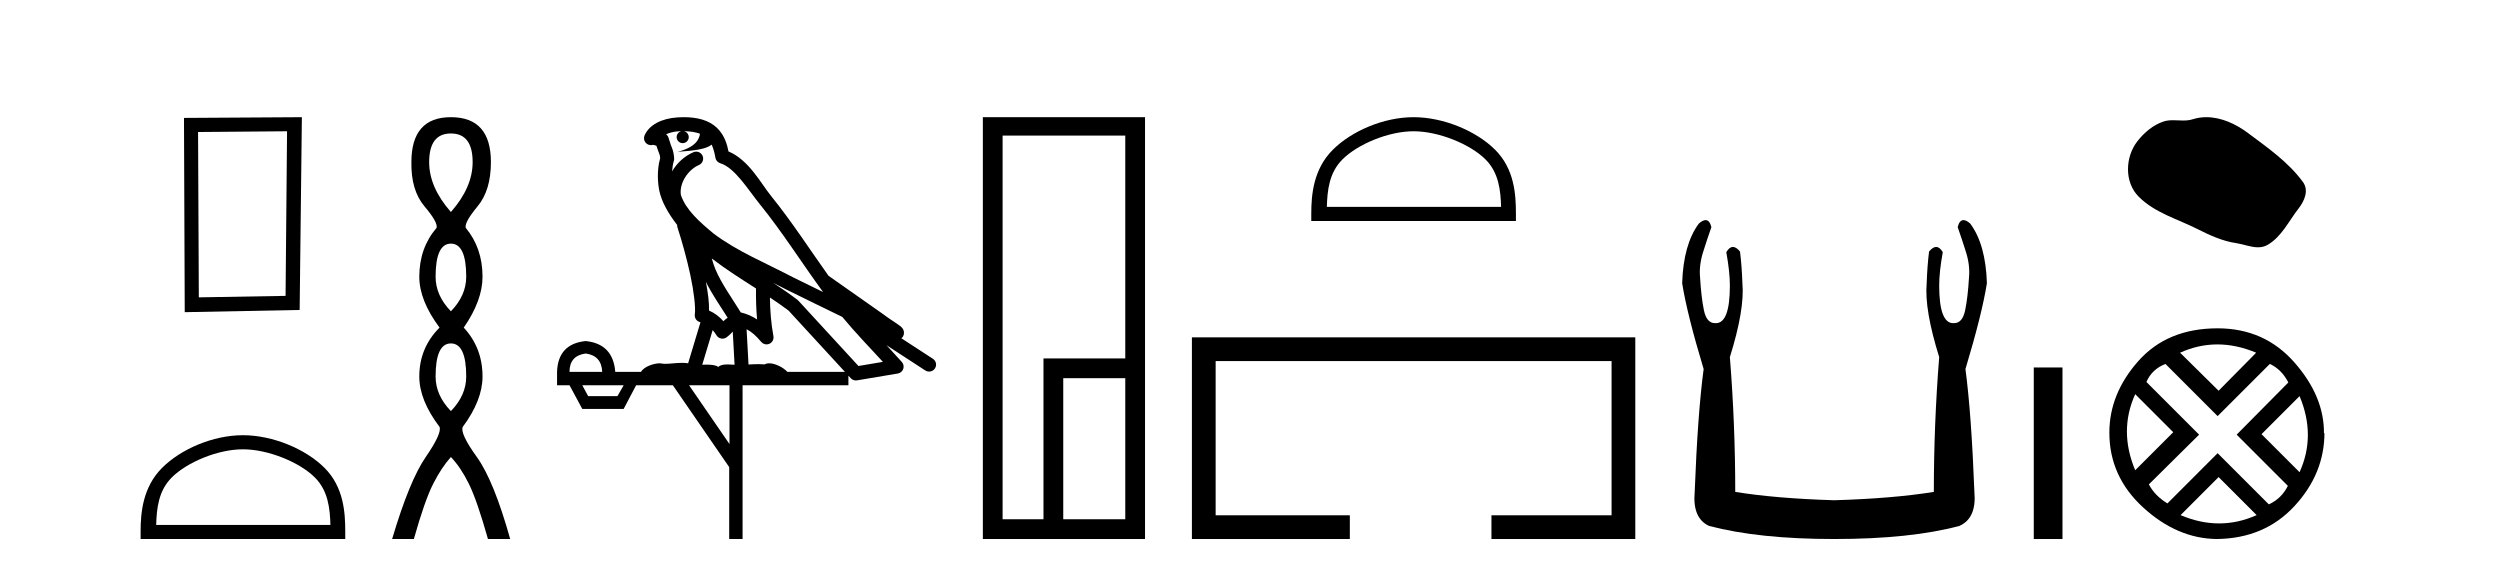
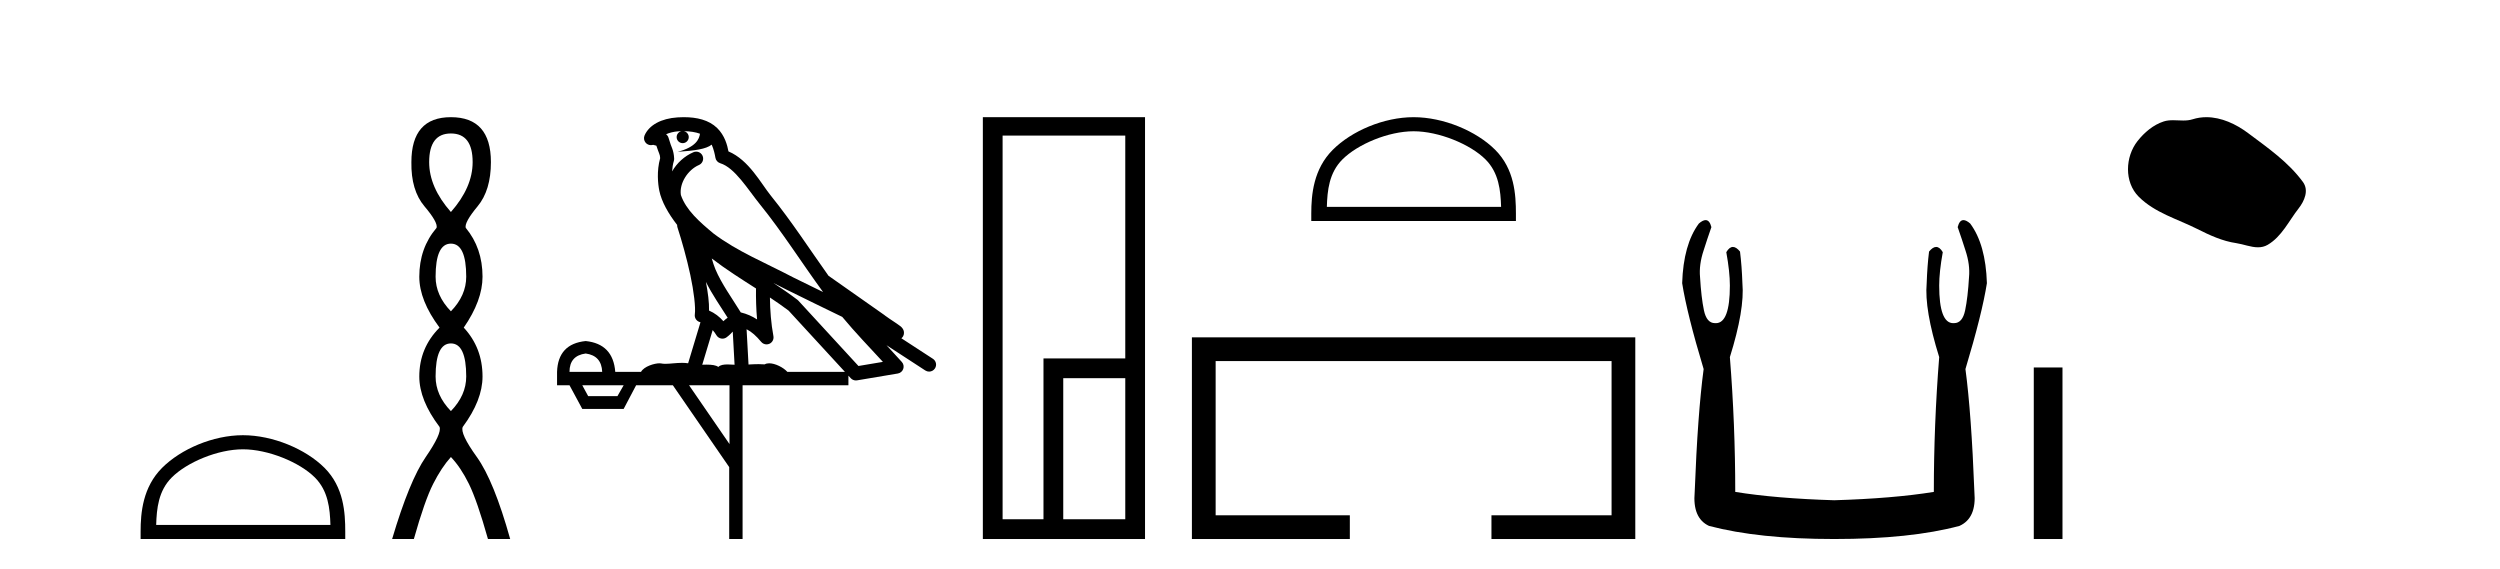
<svg xmlns="http://www.w3.org/2000/svg" width="180.0" height="41.0">
-   <path d="M 20.668 9.451 L 20.561 21.303 L 14.315 21.409 L 14.261 9.505 L 20.668 9.451 ZM 21.735 8.437 L 13.247 8.49 L 13.301 22.477 L 21.575 22.317 L 21.735 8.437 Z" style="fill:#000000;stroke:none" />
  <path d="M 17.491 32.35 C 19.304 32.35 21.572 33.281 22.67 34.378 C 23.63 35.339 23.755 36.612 23.791 37.795 L 11.245 37.795 C 11.28 36.612 11.406 35.339 12.366 34.378 C 13.464 33.281 15.679 32.35 17.491 32.35 ZM 17.491 31.335 C 15.341 31.335 13.028 32.329 11.672 33.684 C 10.282 35.075 10.124 36.906 10.124 38.275 L 10.124 38.809 L 24.858 38.809 L 24.858 38.275 C 24.858 36.906 24.754 35.075 23.364 33.684 C 22.008 32.329 19.641 31.335 17.491 31.335 Z" style="fill:#000000;stroke:none" />
  <path d="M 32.465 9.61 Q 34.03 9.61 34.03 11.673 Q 34.03 13.487 32.465 15.265 Q 30.9 13.487 30.9 11.673 Q 30.9 9.61 32.465 9.61 ZM 32.465 17.541 Q 33.568 17.541 33.568 19.924 Q 33.568 21.276 32.465 22.414 Q 31.363 21.276 31.363 19.924 Q 31.363 17.541 32.465 17.541 ZM 32.465 24.726 Q 33.568 24.726 33.568 27.108 Q 33.568 28.46 32.465 29.598 Q 31.363 28.46 31.363 27.108 Q 31.363 24.726 32.465 24.726 ZM 32.465 8.437 Q 29.62 8.437 29.62 11.673 Q 29.585 13.7 30.563 14.856 Q 31.541 16.012 31.434 16.403 Q 30.189 17.862 30.189 19.924 Q 30.189 21.631 31.647 23.588 Q 30.189 25.046 30.189 27.108 Q 30.189 28.816 31.647 30.736 Q 31.825 31.198 30.652 32.906 Q 29.478 34.613 28.233 38.809 L 29.798 38.809 Q 30.58 36.035 31.185 34.844 Q 31.79 33.652 32.465 32.906 Q 33.177 33.652 33.763 34.844 Q 34.35 36.035 35.133 38.809 L 36.733 38.809 Q 35.559 34.613 34.333 32.906 Q 33.106 31.198 33.319 30.736 Q 34.742 28.816 34.742 27.108 Q 34.742 25.046 33.39 23.588 Q 34.742 21.631 34.742 19.924 Q 34.742 17.862 33.532 16.403 Q 33.426 16.012 34.386 14.856 Q 35.346 13.7 35.346 11.673 Q 35.346 8.437 32.465 8.437 Z" style="fill:#000000;stroke:none" />
  <path d="M 49.232 9.444 C 49.685 9.448 50.084 9.513 50.399 9.628 C 50.347 10.005 50.115 10.588 48.792 10.932 C 50.023 10.843 50.827 10.742 51.242 10.414 C 51.392 10.752 51.473 11.134 51.509 11.353 C 51.54 11.541 51.675 11.696 51.857 11.752 C 52.911 12.075 53.838 13.629 54.727 14.728 C 56.329 16.707 57.715 18.912 59.261 21.026 C 58.548 20.676 57.835 20.326 57.118 19.976 C 55.124 18.928 53.078 18.102 51.37 16.81 C 50.377 15.983 49.393 15.129 49.023 14.04 C 48.896 13.201 49.524 12.229 50.318 11.883 C 50.535 11.792 50.66 11.563 50.619 11.332 C 50.578 11.1 50.381 10.928 50.146 10.918 C 50.139 10.918 50.132 10.918 50.124 10.918 C 50.053 10.918 49.982 10.933 49.917 10.963 C 49.281 11.24 48.737 11.735 48.392 12.342 C 48.408 12.085 48.445 11.822 48.518 11.585 C 48.535 11.529 48.542 11.47 48.539 11.411 C 48.522 11.099 48.469 10.882 48.401 10.698 C 48.332 10.514 48.258 10.35 48.135 9.924 C 48.105 9.821 48.043 9.73 47.958 9.665 C 48.194 9.561 48.491 9.477 48.848 9.454 C 48.92 9.449 48.989 9.449 49.059 9.447 L 49.059 9.447 C 48.864 9.49 48.718 9.664 48.718 9.872 C 48.718 10.112 48.913 10.307 49.154 10.307 C 49.394 10.307 49.59 10.112 49.59 9.872 C 49.59 9.658 49.435 9.481 49.232 9.444 ZM 51.246 18.609 C 52.267 19.396 53.36 20.083 54.432 20.769 C 54.423 21.509 54.442 22.253 54.51 22.999 C 54.162 22.771 53.778 22.6 53.334 22.492 C 52.674 21.42 51.95 20.432 51.508 19.384 C 51.416 19.167 51.33 18.896 51.246 18.609 ZM 50.826 20.299 C 51.287 21.223 51.874 22.054 52.392 22.877 C 52.293 22.944 52.203 23.014 52.132 23.082 C 52.113 23.099 52.103 23.111 52.086 23.128 C 51.801 22.8 51.453 22.534 51.051 22.361 C 51.066 21.773 50.971 21.065 50.826 20.299 ZM 55.687 20.376 L 55.687 20.376 C 56.016 20.539 56.343 20.703 56.665 20.872 C 56.669 20.874 56.674 20.876 56.678 20.878 C 57.995 21.52 59.31 22.18 60.642 22.816 C 61.581 23.947 62.594 24.996 63.569 26.055 C 62.982 26.154 62.395 26.252 61.809 26.351 C 60.367 24.783 58.926 23.216 57.484 21.648 C 57.464 21.626 57.442 21.606 57.418 21.588 C 56.855 21.162 56.273 20.763 55.687 20.376 ZM 51.313 23.766 C 51.411 23.877 51.502 24.001 51.586 24.141 C 51.658 24.261 51.778 24.345 51.916 24.373 C 51.949 24.38 51.983 24.383 52.016 24.383 C 52.121 24.383 52.224 24.35 52.31 24.288 C 52.521 24.135 52.649 23.989 52.758 23.876 L 52.889 26.261 C 52.72 26.25 52.549 26.239 52.389 26.239 C 52.108 26.239 51.86 26.275 51.718 26.42 C 51.549 26.29 51.244 26.253 50.867 26.253 C 50.77 26.253 50.668 26.256 50.562 26.26 L 51.313 23.766 ZM 42.17 25.452 C 42.932 25.556 43.328 25.997 43.358 26.774 L 41.004 26.774 C 41.004 25.997 41.393 25.556 42.17 25.452 ZM 55.434 21.42 L 55.434 21.42 C 55.896 21.727 56.348 22.039 56.78 22.365 C 58.132 23.835 59.483 25.304 60.834 26.774 L 56.69 26.774 C 56.401 26.454 55.815 26.157 55.38 26.157 C 55.257 26.157 55.145 26.181 55.057 26.235 C 54.919 26.223 54.774 26.218 54.624 26.218 C 54.389 26.218 54.143 26.23 53.893 26.245 L 53.754 23.705 L 53.754 23.705 C 54.132 23.898 54.441 24.18 54.809 24.618 C 54.907 24.734 55.048 24.796 55.193 24.796 C 55.265 24.796 55.338 24.78 55.407 24.748 C 55.613 24.651 55.727 24.427 55.686 24.203 C 55.516 23.286 55.447 22.359 55.434 21.42 ZM 44.904 27.738 L 44.456 28.522 L 42.349 28.522 L 41.923 27.738 ZM 52.524 27.738 L 52.524 31.974 L 49.611 27.738 ZM 49.244 8.437 C 49.228 8.437 49.211 8.437 49.195 8.437 C 49.059 8.438 48.922 8.443 48.784 8.452 L 48.784 8.452 C 47.613 8.528 46.734 9.003 46.409 9.749 C 46.333 9.923 46.362 10.125 46.484 10.271 C 46.58 10.387 46.722 10.451 46.869 10.451 C 46.907 10.451 46.946 10.447 46.984 10.438 C 47.014 10.431 47.02 10.427 47.025 10.427 C 47.032 10.427 47.038 10.432 47.076 10.441 C 47.113 10.449 47.175 10.467 47.258 10.489 C 47.35 10.772 47.42 10.942 47.46 11.049 C 47.506 11.17 47.52 11.213 47.532 11.386 C 47.271 12.318 47.373 13.254 47.47 13.729 C 47.631 14.516 48.118 15.378 48.754 16.194 C 48.752 16.255 48.758 16.316 48.778 16.375 C 49.086 17.319 49.446 18.6 49.703 19.795 C 49.959 20.99 50.096 22.136 50.027 22.638 C 49.991 22.892 50.154 23.132 50.403 23.194 C 50.414 23.197 50.424 23.201 50.434 23.203 L 49.545 26.155 C 49.401 26.133 49.254 26.126 49.108 26.126 C 48.676 26.126 48.249 26.195 47.906 26.195 C 47.793 26.195 47.689 26.187 47.597 26.167 C 47.566 26.16 47.527 26.157 47.482 26.157 C 47.124 26.157 46.374 26.375 46.154 26.774 L 44.299 26.774 C 44.194 25.429 43.485 24.69 42.17 24.555 C 40.84 24.69 40.153 25.429 40.108 26.774 L 40.108 27.738 L 41.004 27.738 L 41.923 29.441 L 44.904 29.441 L 45.801 27.738 L 48.445 27.738 L 52.502 33.632 L 52.502 38.809 L 53.466 38.809 L 53.466 27.738 L 61.086 27.738 L 61.086 27.048 C 61.142 27.109 61.198 27.17 61.254 27.23 C 61.35 27.335 61.484 27.392 61.623 27.392 C 61.651 27.392 61.678 27.39 61.706 27.386 C 62.685 27.221 63.663 27.057 64.642 26.893 C 64.823 26.863 64.972 26.737 65.033 26.564 C 65.094 26.392 65.056 26.2 64.934 26.064 C 64.568 25.655 64.198 25.253 63.827 24.854 L 63.827 24.854 L 66.622 26.674 C 66.706 26.729 66.801 26.756 66.895 26.756 C 67.059 26.756 67.22 26.675 67.316 26.527 C 67.468 26.295 67.402 25.984 67.169 25.833 L 64.9 24.356 C 64.948 24.317 64.994 24.268 65.029 24.202 C 65.11 24.047 65.089 23.886 65.062 23.803 C 65.035 23.72 65.005 23.679 64.982 23.647 C 64.888 23.519 64.84 23.498 64.773 23.446 C 64.707 23.395 64.633 23.343 64.552 23.288 C 64.391 23.178 64.205 23.056 64.045 22.949 C 63.885 22.842 63.734 22.73 63.729 22.726 C 63.714 22.711 63.697 22.698 63.68 22.686 C 62.342 21.745 61.004 20.805 59.666 19.865 C 59.662 19.862 59.657 19.86 59.653 19.857 C 58.294 17.95 57.007 15.95 55.507 14.096 C 54.777 13.194 53.925 11.524 52.449 10.901 C 52.368 10.459 52.185 9.754 51.634 9.217 C 51.038 8.638 50.176 8.437 49.244 8.437 Z" style="fill:#000000;stroke:none" />
  <path d="M 81.02 9.762 L 81.02 25.807 L 75.131 25.807 L 75.131 37.386 L 72.187 37.386 L 72.187 9.762 ZM 81.02 27.229 L 81.02 37.386 L 76.554 37.386 L 76.554 27.229 ZM 70.765 8.437 L 70.765 38.809 L 82.442 38.809 L 82.442 8.437 Z" style="fill:#000000;stroke:none" />
  <path d="M 101.779 9.451 C 103.592 9.451 105.86 10.382 106.958 11.48 C 107.918 12.44 108.043 13.713 108.079 14.896 L 95.533 14.896 C 95.568 13.713 95.694 12.44 96.654 11.48 C 97.752 10.382 99.967 9.451 101.779 9.451 ZM 101.779 8.437 C 99.629 8.437 97.316 9.43 95.96 10.786 C 94.57 12.176 94.412 14.007 94.412 15.377 L 94.412 15.911 L 109.146 15.911 L 109.146 15.377 C 109.146 14.007 109.042 12.176 107.652 10.786 C 106.296 9.43 103.929 8.437 101.779 8.437 Z" style="fill:#000000;stroke:none" />
  <path d="M 85.817 24.289 L 85.817 38.809 L 97.188 38.809 L 97.188 37.101 L 87.526 37.101 L 87.526 25.997 L 116.033 25.997 L 116.033 37.101 L 107.385 37.101 L 107.385 38.809 L 117.741 38.809 L 117.741 24.289 Z" style="fill:#000000;stroke:none" />
  <path d="M 122.804 15.848 Q 122.601 15.848 122.318 16.095 Q 121.202 17.598 121.116 20.389 Q 121.46 22.579 122.662 26.572 Q 122.232 29.792 122.018 35.417 Q 121.846 37.306 123.048 37.865 Q 126.612 38.809 132.065 38.809 Q 137.561 38.809 141.082 37.865 Q 142.327 37.306 142.156 35.417 Q 141.941 29.792 141.512 26.572 Q 142.714 22.579 143.057 20.389 Q 142.971 17.598 141.855 16.095 Q 141.572 15.848 141.369 15.848 Q 141.08 15.848 140.953 16.353 Q 141.254 17.212 141.512 18.027 Q 141.855 19.058 141.769 19.96 Q 141.683 21.419 141.49 22.343 Q 141.297 23.266 140.696 23.266 Q 140.664 23.268 140.633 23.268 Q 139.622 23.268 139.622 20.561 Q 139.622 19.573 139.88 18.156 Q 139.659 17.78 139.403 17.78 Q 139.163 17.78 138.892 18.113 Q 138.764 19.144 138.721 20.389 Q 138.549 22.278 139.622 25.713 Q 139.236 30.565 139.236 35.417 Q 136.316 35.89 132.065 36.018 Q 127.857 35.89 124.938 35.417 Q 124.938 30.565 124.551 25.713 Q 125.625 22.278 125.453 20.389 Q 125.41 19.144 125.281 18.113 Q 125.01 17.78 124.77 17.78 Q 124.515 17.78 124.293 18.156 Q 124.551 19.573 124.551 20.561 Q 124.551 23.268 123.541 23.268 Q 123.51 23.268 123.478 23.266 Q 122.877 23.266 122.683 22.343 Q 122.49 21.419 122.404 19.96 Q 122.318 19.058 122.662 18.027 Q 122.919 17.212 123.22 16.353 Q 123.094 15.848 122.804 15.848 Z" style="fill:#000000;stroke:none" />
  <path d="M 146.432 26.458 L 146.432 38.809 L 148.499 38.809 L 148.499 26.458 Z" style="fill:#000000;stroke:none" />
  <path d="M 158.859 8.437 C 158.529 8.437 158.196 8.484 157.869 8.588 C 157.648 8.659 157.421 8.677 157.192 8.677 C 156.948 8.677 156.702 8.656 156.458 8.656 C 156.23 8.656 156.004 8.674 155.786 8.745 C 155.035 8.987 154.389 9.539 153.902 10.157 C 153.016 11.281 152.927 13.104 153.992 14.168 C 155.157 15.33 156.78 15.767 158.206 16.487 C 159.098 16.937 160.015 17.361 161.012 17.506 C 161.52 17.581 162.057 17.806 162.575 17.806 C 162.814 17.806 163.049 17.758 163.275 17.626 C 164.288 17.033 164.796 15.906 165.497 15.011 C 165.921 14.471 166.253 13.707 165.813 13.105 C 164.764 11.67 163.27 10.637 161.857 9.579 C 160.998 8.935 159.935 8.437 158.859 8.437 Z" style="fill:#000000;stroke:none" />
-   <path d="M 159.652 24.798 Q 161.021 24.798 162.444 25.395 L 159.74 28.134 L 156.966 25.395 Q 158.282 24.798 159.652 24.798 ZM 153.735 28.38 L 156.474 31.119 L 153.735 33.858 Q 152.541 31.014 153.735 28.38 ZM 165.569 28.521 Q 166.763 31.365 165.569 33.999 L 162.83 31.26 L 165.569 28.521 ZM 163.427 26.203 Q 164.27 26.589 164.761 27.537 L 161.039 31.295 L 164.726 34.982 Q 164.27 35.895 163.357 36.316 L 159.669 32.629 L 156.053 36.246 Q 155.14 35.684 154.718 34.876 L 158.335 31.295 L 154.543 27.502 Q 154.929 26.589 155.912 26.203 L 159.669 29.96 L 163.427 26.203 ZM 159.74 34.35 L 162.479 37.089 Q 161.144 37.686 159.775 37.686 Q 158.405 37.686 157.001 37.089 L 159.74 34.35 ZM 159.669 23.639 Q 156.053 23.639 153.963 25.992 Q 151.874 28.345 151.874 31.154 Q 151.874 34.315 154.314 36.544 Q 156.755 38.774 159.599 38.809 Q 163.041 38.774 165.2 36.439 Q 167.36 34.104 167.36 31.154 L 167.36 31.154 L 167.325 31.224 Q 167.36 28.556 165.2 26.098 Q 163.041 23.639 159.669 23.639 Z" style="fill:#000000;stroke:none" />
</svg>